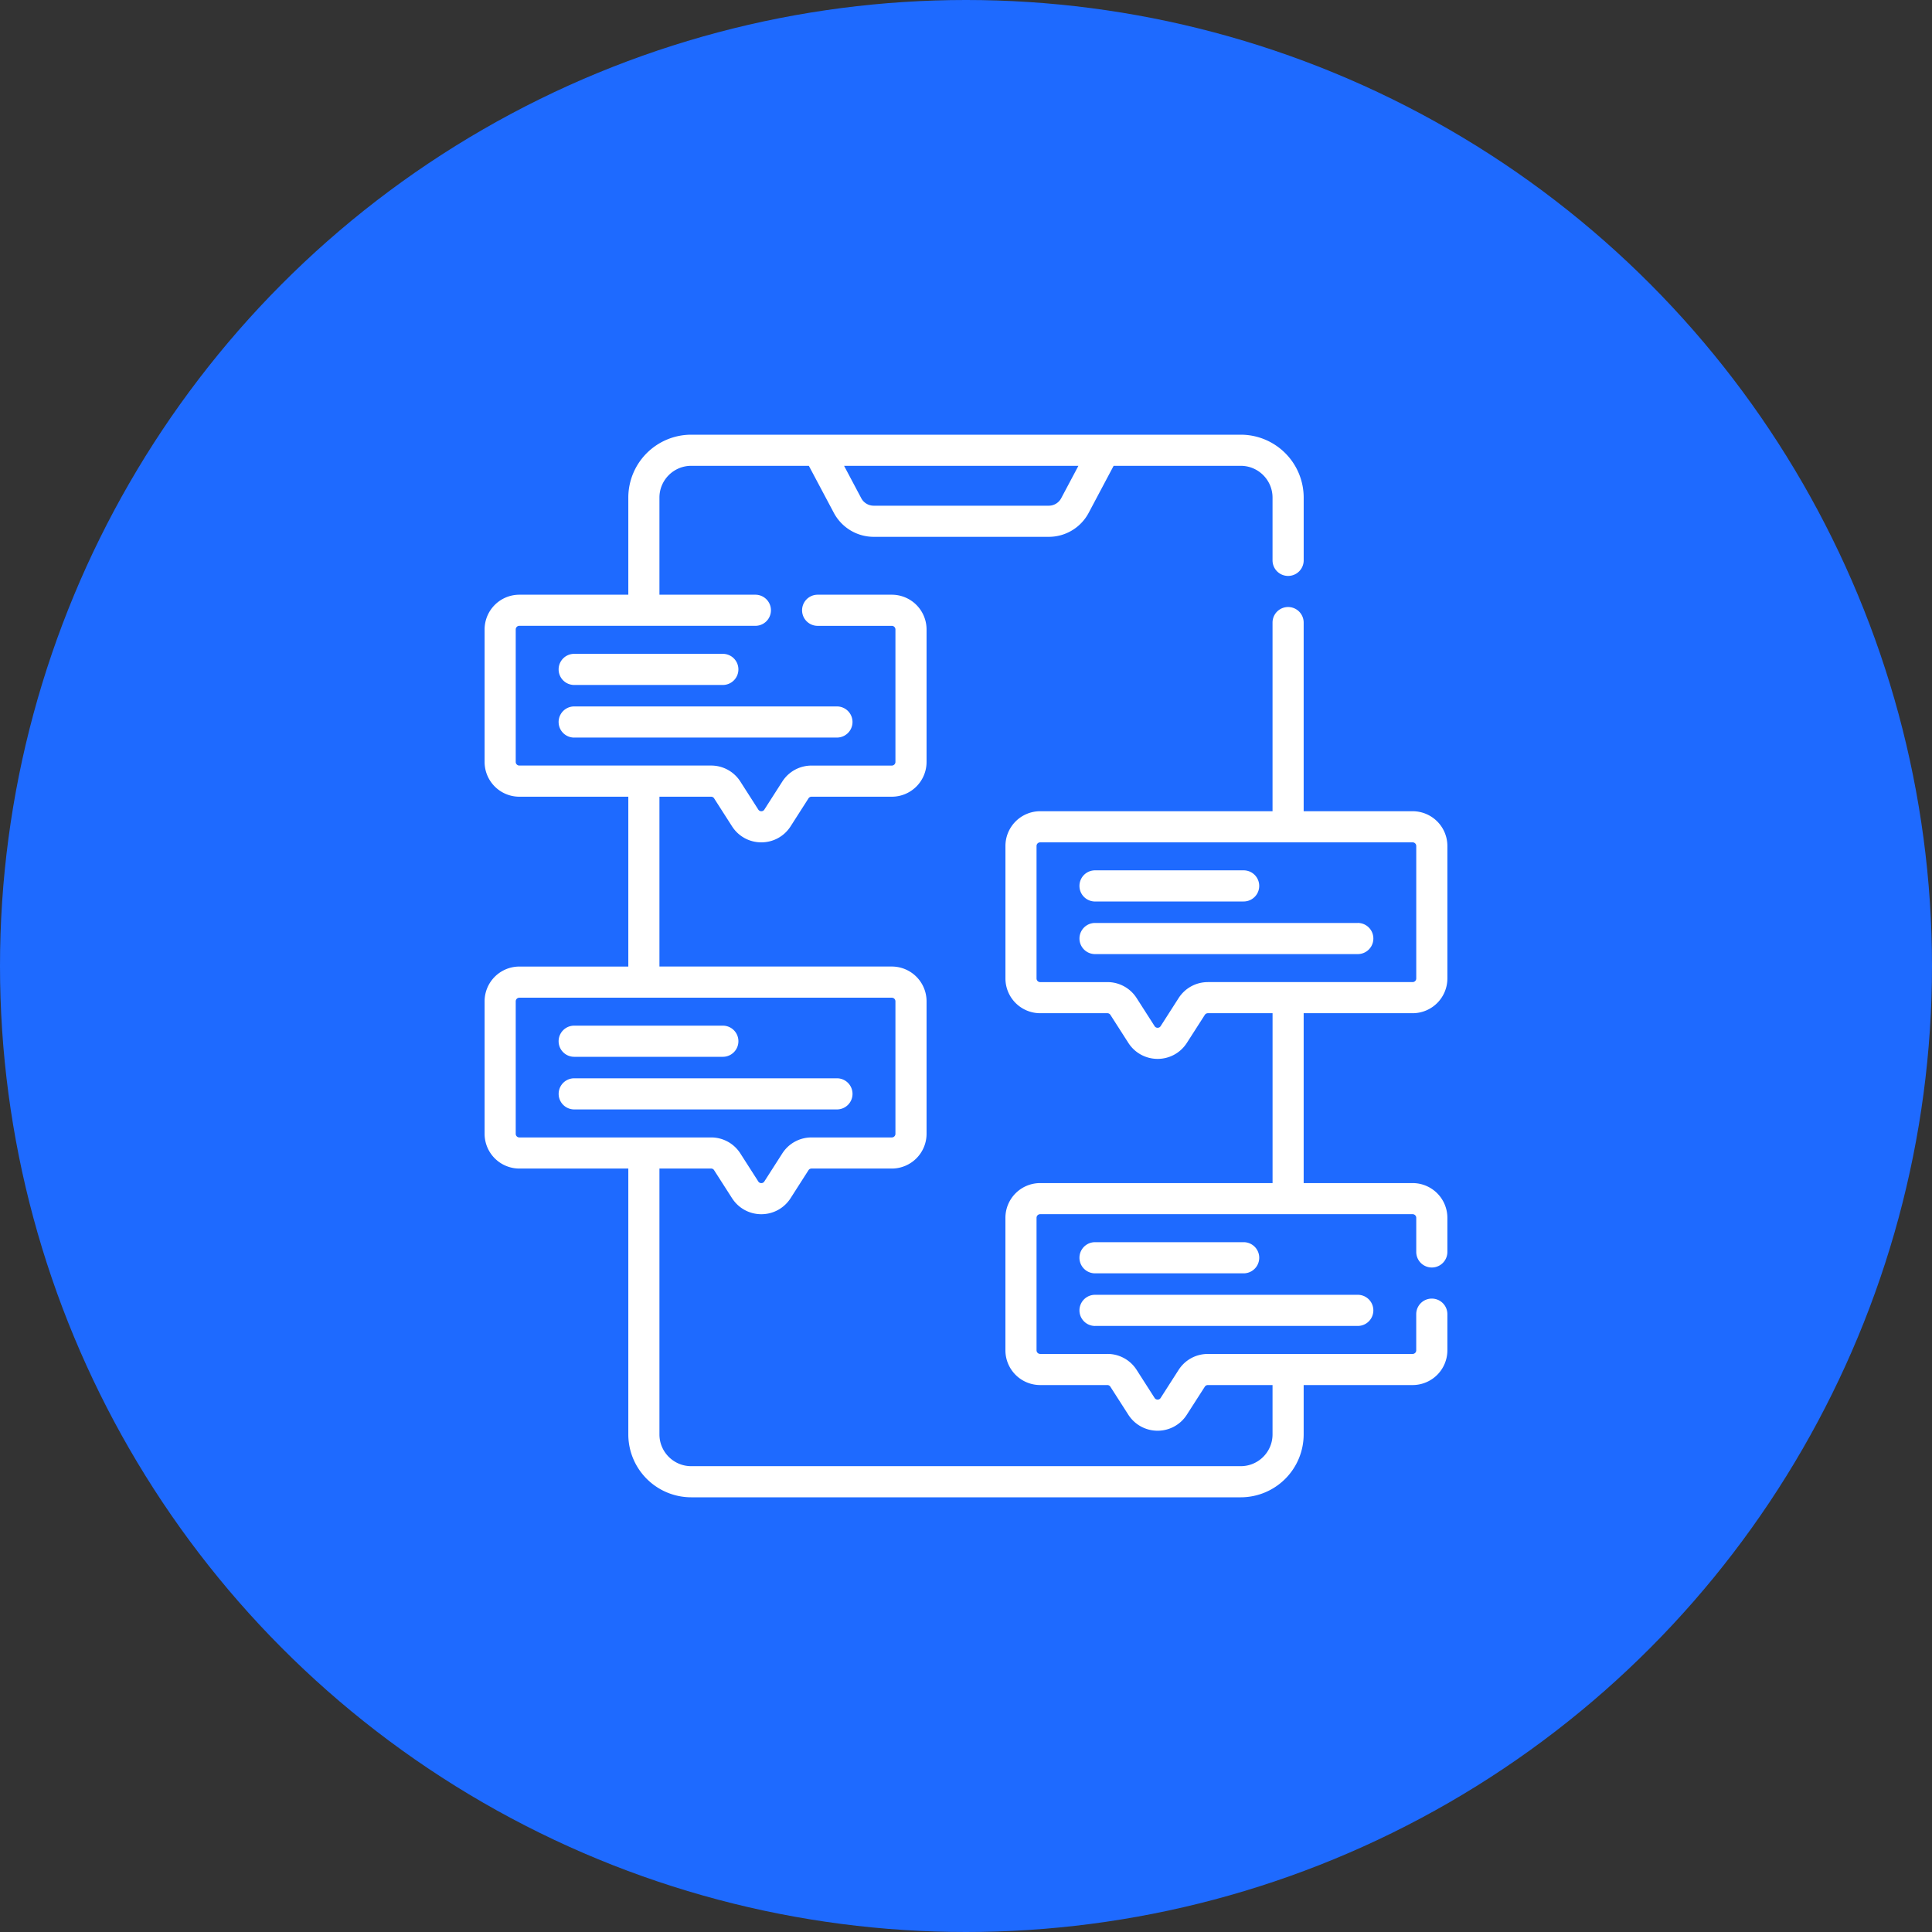
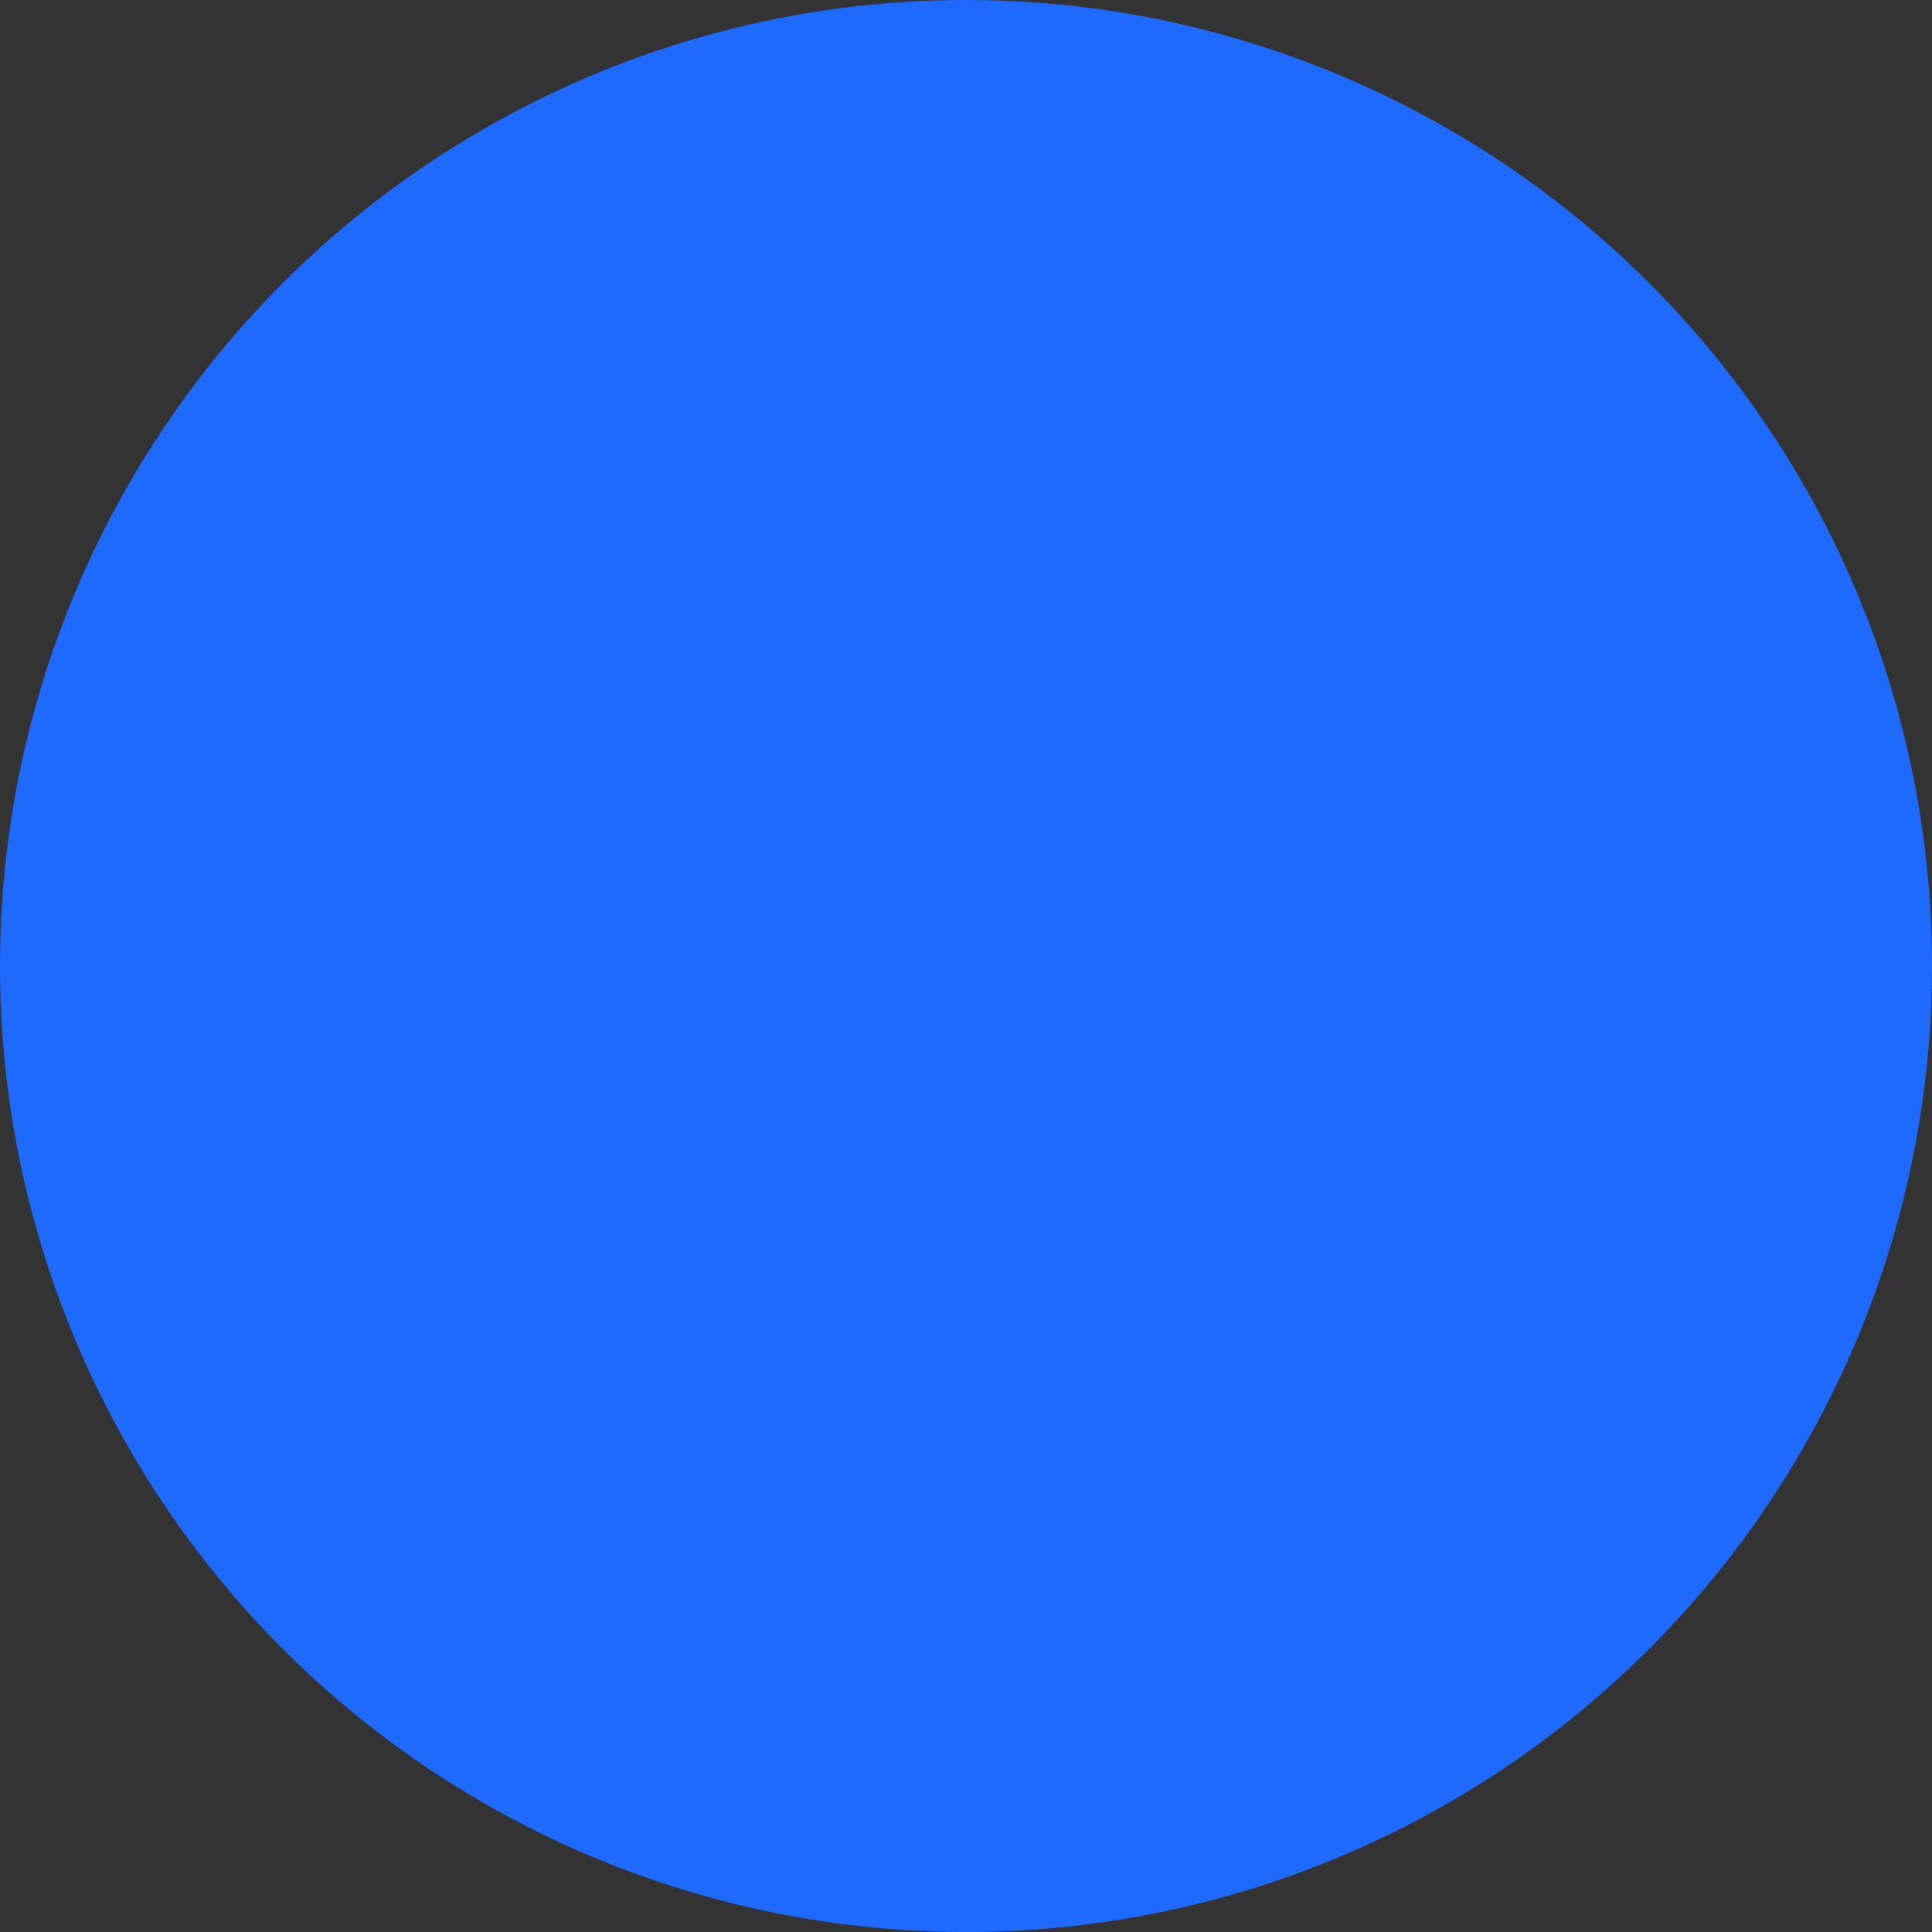
<svg xmlns="http://www.w3.org/2000/svg" width="80" height="80" fill="none">
  <rect width="100%" height="100%" fill="#333333" stroke="none" />
  <circle cx="40" cy="40" r="40" fill="#1E6AFF" />
  <g clip-path="url(#clip0_143_1336)" fill="#fff">
    <path d="M23.776 28.363h6.155a.644.644 0 100-1.289h-6.155a.644.644 0 100 1.289zm0 2.178h10.88a.644.644 0 100-1.289h-10.88a.644.644 0 100 1.29zm21.567 6.787h6.154a.644.644 0 100-1.289h-6.154a.644.644 0 100 1.29zm10.88.89h-10.88a.644.644 0 100 1.289h10.88a.644.644 0 100-1.29z" />
    <path d="M58.494 41.955a1.44 1.44 0 001.439-1.438V35.03a1.44 1.44 0 00-1.439-1.439h-4.512V25.78a.644.644 0 10-1.289 0v7.811h-9.622a1.44 1.44 0 00-1.438 1.439v5.487a1.44 1.44 0 001.438 1.438h2.784c.05 0 .098.026.125.069l.743 1.16c.266.414.719.662 1.212.662.492 0 .945-.248 1.21-.662l.744-1.16a.149.149 0 01.125-.069h2.68v7.034H43.07a1.44 1.44 0 00-1.438 1.438v5.487a1.44 1.44 0 001.438 1.438h2.784c.05 0 .098.026.125.07l.743 1.159c.266.414.719.662 1.212.662a1.43 1.43 0 001.21-.663l.744-1.159a.149.149 0 01.125-.069h2.68v2.044c0 .725-.59 1.315-1.316 1.315H28.621c-.725 0-1.315-.59-1.315-1.315v-11.01h2.138c.052 0 .099.026.126.07l.743 1.159c.266.415.719.663 1.211.663.493 0 .946-.248 1.212-.663l.742-1.16a.15.15 0 01.126-.068h3.324a1.44 1.44 0 001.439-1.439v-5.486a1.44 1.44 0 00-1.439-1.44h-9.622V32.99h2.138c.052 0 .099.025.126.068l.743 1.16c.266.415.719.662 1.211.662.493 0 .946-.247 1.212-.662l.742-1.16a.149.149 0 01.126-.068h3.324a1.44 1.44 0 001.439-1.439v-5.487a1.44 1.44 0 00-1.439-1.438h-3.071a.644.644 0 100 1.289h3.071a.15.15 0 01.15.15v5.486a.15.15 0 01-.15.15h-3.324c-.492 0-.945.247-1.211.662l-.743 1.16a.143.143 0 01-.126.068.143.143 0 01-.125-.069l-.743-1.16a1.433 1.433 0 00-1.212-.662h-7.94a.15.15 0 01-.149-.149v-5.487a.15.15 0 01.15-.15h9.774a.644.644 0 100-1.288h-3.973v-4.022c0-.725.59-1.315 1.315-1.315h4.872l1.033 1.944c.326.614.96.996 1.655.996h7.244a1.87 1.87 0 001.656-.996l1.032-1.944h5.265c.725 0 1.315.59 1.315 1.315v2.599a.644.644 0 101.29 0v-2.599A2.607 2.607 0 0051.377 18H28.621a2.607 2.607 0 00-2.604 2.604v4.022h-4.512a1.44 1.44 0 00-1.439 1.438v5.487a1.44 1.44 0 001.439 1.439h4.512v7.033h-4.512a1.44 1.44 0 00-1.439 1.438v5.487a1.44 1.44 0 001.439 1.439h4.512v11.009A2.607 2.607 0 0028.621 62h22.757a2.607 2.607 0 002.604-2.604v-2.044h4.513a1.44 1.44 0 001.438-1.438v-1.497a.644.644 0 10-1.29 0v1.497a.15.15 0 01-.148.15h-8.48c-.493 0-.946.247-1.212.662l-.743 1.16a.143.143 0 01-.126.068.143.143 0 01-.125-.069l-.743-1.16a1.432 1.432 0 00-1.212-.662h-2.783a.15.15 0 01-.15-.15v-5.486a.15.15 0 01.15-.15h15.423a.15.15 0 01.15.15v1.413a.644.644 0 101.289 0v-1.413a1.44 1.44 0 00-1.439-1.438h-4.512v-7.034h4.512zM44.654 19.29l-.712 1.34a.584.584 0 01-.517.31H36.18a.585.585 0 01-.517-.31l-.711-1.34h9.7zm-23.15 27.809a.15.15 0 01-.149-.15v-5.486a.15.15 0 01.15-.15h15.423a.15.15 0 01.15.15v5.486a.15.15 0 01-.15.15h-3.324c-.492 0-.945.247-1.211.662l-.743 1.16a.143.143 0 01-.126.069.143.143 0 01-.126-.07l-.742-1.159a1.433 1.433 0 00-1.212-.662h-7.94zm28.51-6.432c-.492 0-.945.248-1.211.663l-.743 1.16a.144.144 0 01-.126.068.143.143 0 01-.125-.069l-.743-1.16a1.432 1.432 0 00-1.212-.662h-2.783a.15.15 0 01-.15-.15V35.03a.15.15 0 01.15-.15h15.423a.15.15 0 01.15.15v5.487a.15.15 0 01-.15.149h-8.48z" />
-     <path d="M23.776 43.76h6.155a.644.644 0 100-1.29h-6.155a.644.644 0 100 1.29zm11.525 1.534a.644.644 0 00-.644-.644h-10.88a.644.644 0 100 1.289h10.88a.644.644 0 00.644-.645zm10.042 7.432h6.154a.644.644 0 100-1.29h-6.154a.644.644 0 100 1.29zm0 2.178h10.88a.644.644 0 100-1.289h-10.88a.644.644 0 100 1.29z" />
  </g>
  <defs>
    <clipPath id="clip0_143_1336">
-       <path fill="#fff" transform="translate(18 18)" d="M0 0h44v44H0z" />
+       <path fill="#fff" transform="translate(18 18)" d="M0 0h44H0z" />
    </clipPath>
  </defs>
</svg>